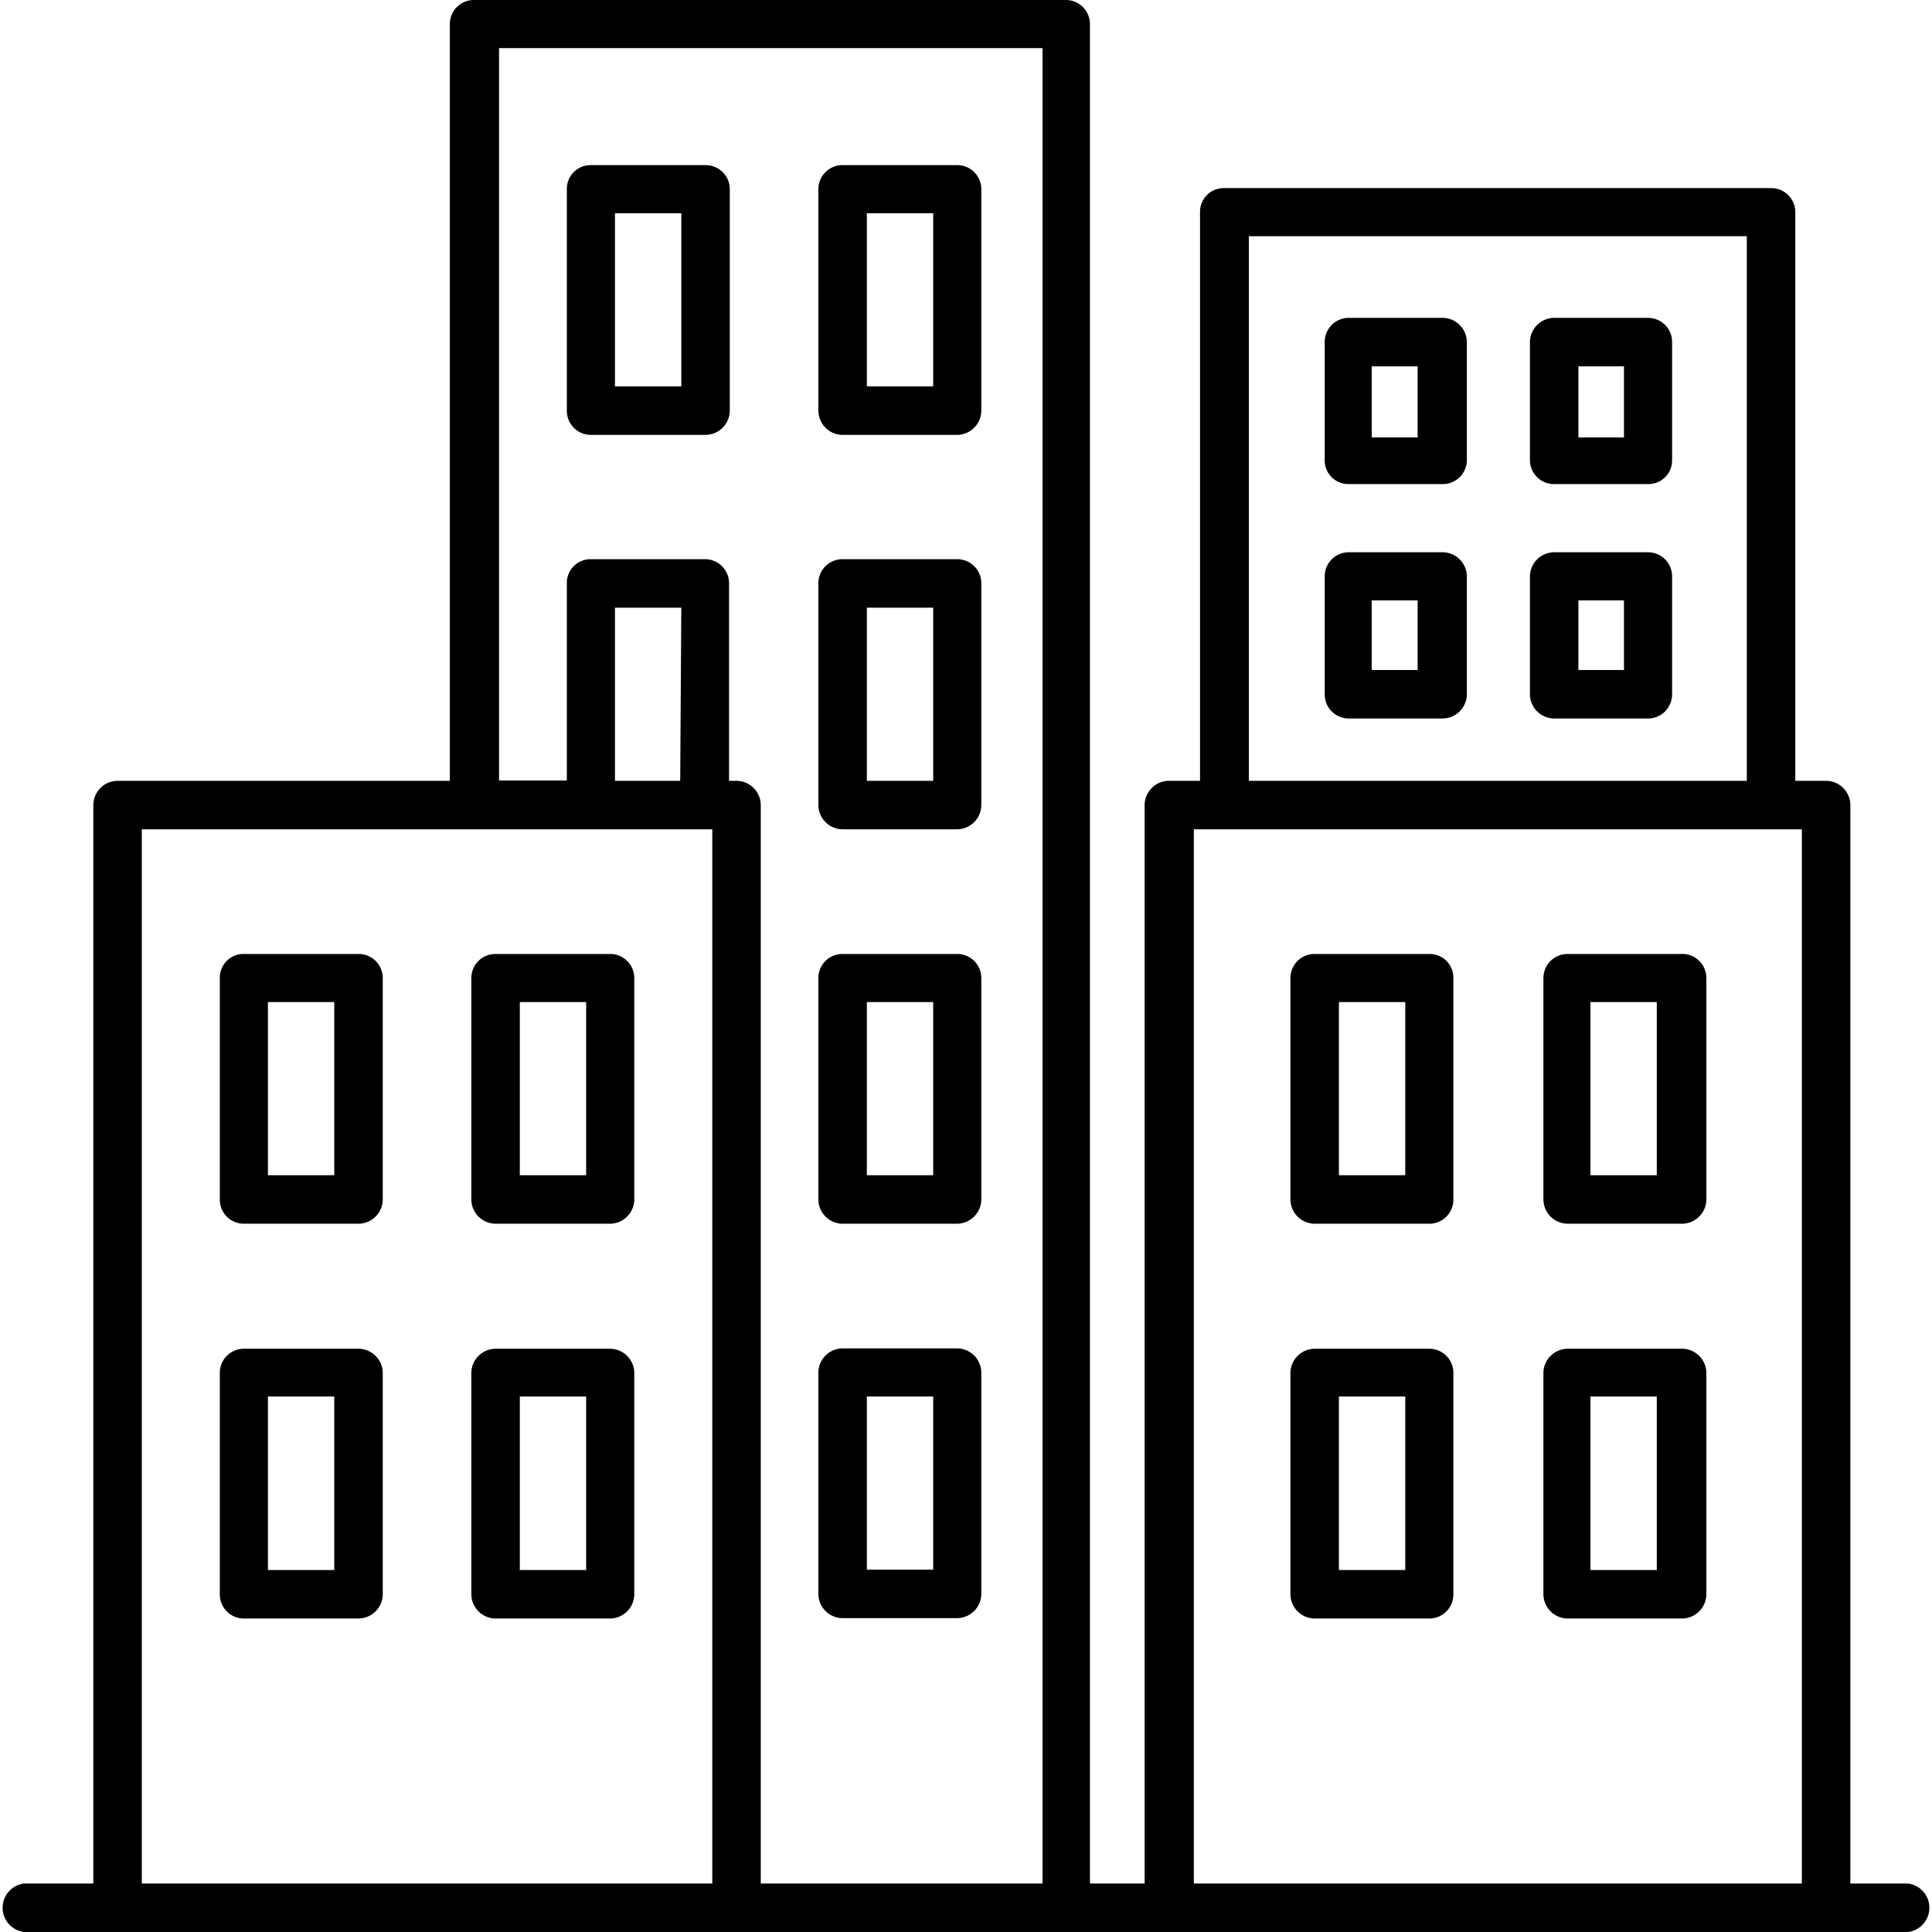
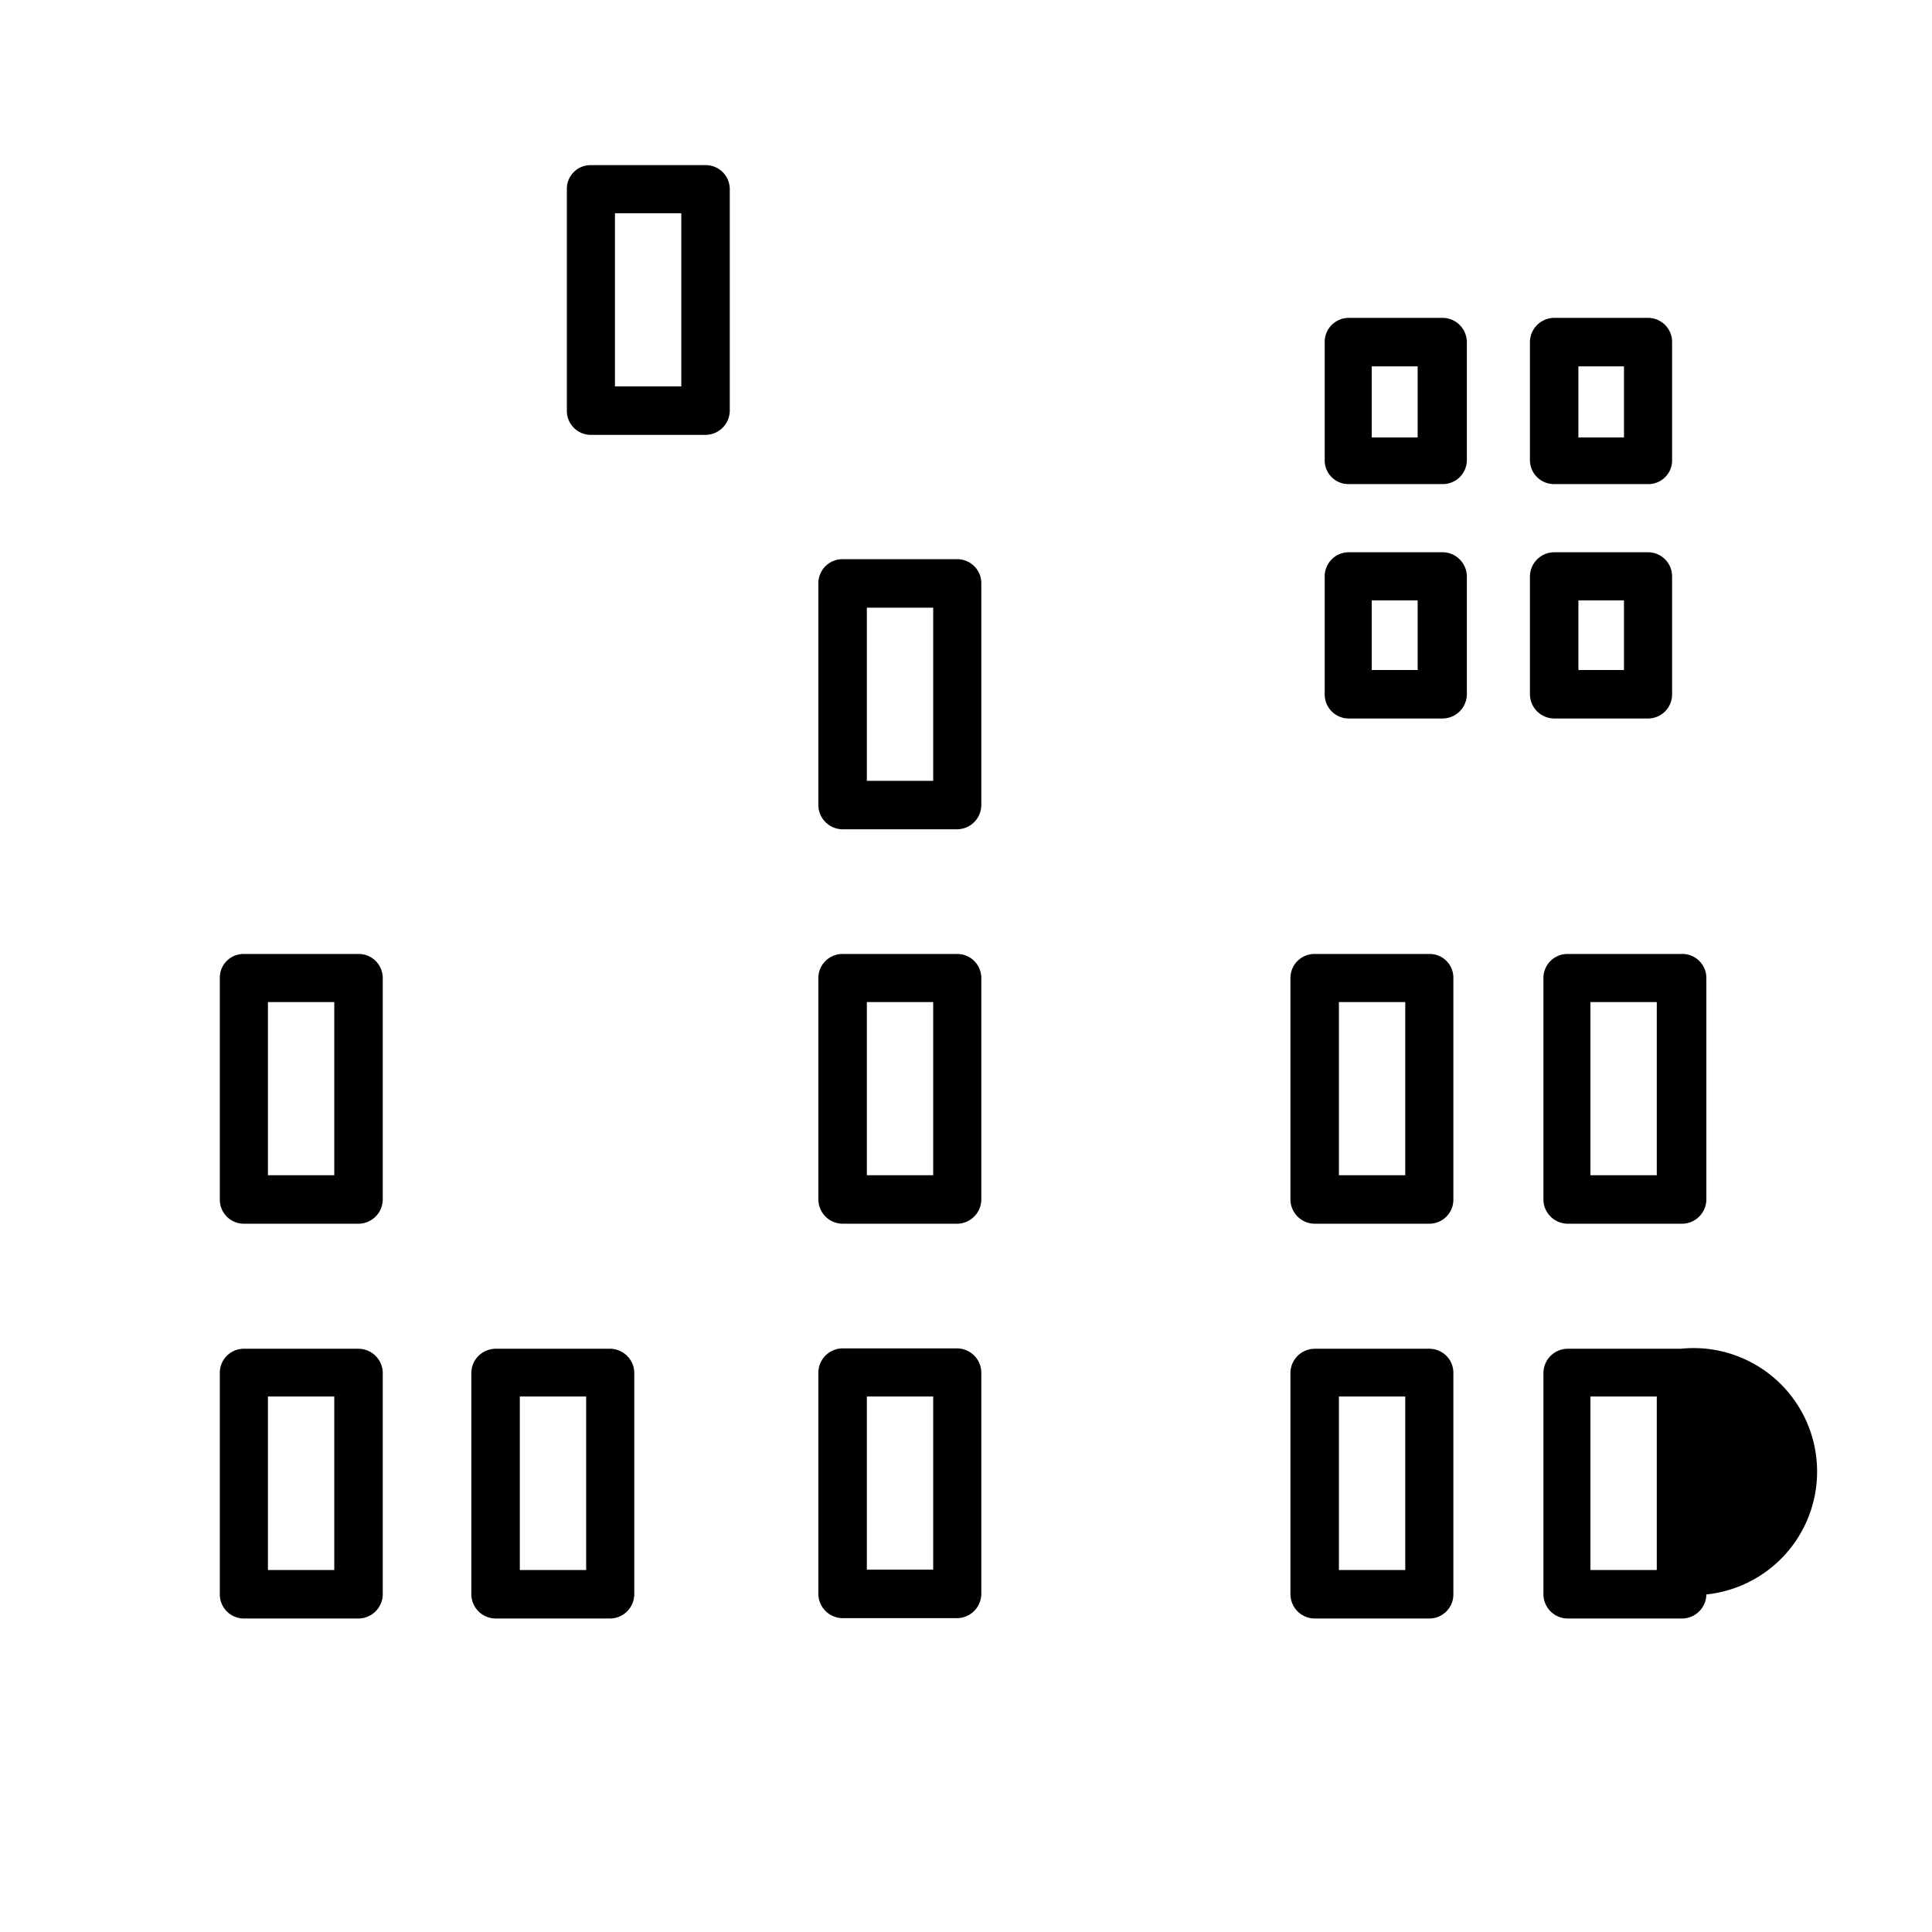
<svg xmlns="http://www.w3.org/2000/svg" id="Layer_1" data-name="Layer 1" width="53" height="53" viewBox="0 0 53 53">
  <g>
-     <path d="M.66,53H52.34a.67.67,0,0,0,0-1.33H50.76V22.08a.67.67,0,0,0-.66-.66h-.85V5.82a.66.66,0,0,0-.67-.66h-15a.65.65,0,0,0-.66.66v15.6h-.86a.67.67,0,0,0-.66.66V51.67h-1.5V.66A.66.66,0,0,0,29.26,0H13a.66.66,0,0,0-.66.66V21.42H3.22a.67.67,0,0,0-.66.66V51.67H.66A.67.67,0,0,0,.66,53Zm18-31.58H16.87V16.67h1.82ZM34.26,6.48H47.92V21.42H34.26ZM32.75,22.75H49.43V51.67H32.75ZM13.69,1.32H28.6V51.67H20.87V22.08a.67.67,0,0,0-.66-.66H20V16a.66.66,0,0,0-.67-.66H16.21a.65.65,0,0,0-.66.66v5.41H13.69ZM3.89,22.75H19.54V51.67H3.89Z" />
    <path d="M9.83,26.17H6.69a.65.65,0,0,0-.66.66V32.9a.66.66,0,0,0,.66.67H9.83a.67.67,0,0,0,.67-.67V26.83A.66.66,0,0,0,9.83,26.17Zm-.66,6.07H7.35V27.49H9.17Z" />
-     <path d="M16.74,26.17H13.59a.66.66,0,0,0-.66.66V32.9a.67.67,0,0,0,.66.67h3.15a.67.67,0,0,0,.66-.67V26.83A.66.66,0,0,0,16.74,26.17Zm-.66,6.07H14.26V27.49h1.82Z" />
    <path d="M9.83,37H6.69a.66.66,0,0,0-.66.66v6.08a.66.66,0,0,0,.66.66H9.83a.67.67,0,0,0,.67-.66V37.65A.67.67,0,0,0,9.83,37Zm-.66,6.07H7.35V38.31H9.17Z" />
    <path d="M16.74,37H13.59a.67.67,0,0,0-.66.66v6.08a.67.67,0,0,0,.66.66h3.15a.67.67,0,0,0,.66-.66V37.65A.67.67,0,0,0,16.74,37Zm-.66,6.07H14.26V38.31h1.82Z" />
    <path d="M39.55,8.72H37a.66.66,0,0,0-.66.67v3.23a.65.65,0,0,0,.66.66h2.58a.66.66,0,0,0,.66-.66V9.39A.67.67,0,0,0,39.55,8.72ZM38.89,12H37.63V10.05h1.26Z" />
    <path d="M45.21,8.72H42.63a.67.67,0,0,0-.66.67v3.23a.66.66,0,0,0,.66.66h2.58a.65.65,0,0,0,.66-.66V9.39A.66.66,0,0,0,45.21,8.72ZM44.55,12H43.3V10.05h1.25Z" />
    <path d="M39.55,15.15H37a.66.66,0,0,0-.66.66v3.24a.66.66,0,0,0,.66.66h2.58a.67.67,0,0,0,.66-.66V15.81A.67.67,0,0,0,39.55,15.15Zm-.66,3.23H37.63V16.47h1.26Z" />
    <path d="M45.21,15.15H42.63a.67.67,0,0,0-.66.66v3.24a.67.67,0,0,0,.66.66h2.58a.66.66,0,0,0,.66-.66V15.81A.66.66,0,0,0,45.21,15.15Zm-.66,3.23H43.3V16.47h1.25Z" />
    <path d="M16.21,11.93h3.14a.67.67,0,0,0,.67-.67V5.19a.66.66,0,0,0-.67-.66H16.21a.65.65,0,0,0-.66.66v6.07A.66.66,0,0,0,16.21,11.93Zm.66-6.08h1.82V10.6H16.87Z" />
-     <path d="M23.11,11.93h3.15a.67.67,0,0,0,.66-.67V5.19a.66.66,0,0,0-.66-.66H23.11a.66.66,0,0,0-.66.66v6.07A.67.67,0,0,0,23.11,11.93Zm.67-6.08H25.6V10.6H23.78Z" />
    <path d="M23.11,22.75h3.15a.67.67,0,0,0,.66-.67V16a.66.66,0,0,0-.66-.66H23.11a.66.66,0,0,0-.66.66v6.07A.67.67,0,0,0,23.11,22.75Zm.67-6.08H25.6v4.75H23.78Z" />
    <path d="M23.11,33.57h3.15a.67.67,0,0,0,.66-.67V26.83a.66.66,0,0,0-.66-.66H23.11a.66.66,0,0,0-.66.66V32.9A.67.67,0,0,0,23.11,33.57Zm.67-6.08H25.6v4.75H23.78Z" />
    <path d="M23.11,44.39h3.15a.67.67,0,0,0,.66-.66V37.65a.67.67,0,0,0-.66-.66H23.11a.67.67,0,0,0-.66.66v6.08A.67.67,0,0,0,23.11,44.39Zm.67-6.08H25.6v4.75H23.78Z" />
    <path d="M39.21,26.17H36.07a.66.66,0,0,0-.67.66V32.9a.67.67,0,0,0,.67.67h3.14a.66.66,0,0,0,.66-.67V26.83A.65.65,0,0,0,39.21,26.17Zm-.66,6.07H36.73V27.49h1.82Z" />
    <path d="M46.11,26.17H43a.66.66,0,0,0-.66.66V32.9a.67.67,0,0,0,.66.67h3.14a.67.67,0,0,0,.67-.67V26.83A.66.66,0,0,0,46.11,26.17Zm-.66,6.07H43.63V27.49h1.82Z" />
    <path d="M39.21,37H36.07a.67.67,0,0,0-.67.66v6.08a.67.67,0,0,0,.67.66h3.14a.66.66,0,0,0,.66-.66V37.65A.66.66,0,0,0,39.21,37Zm-.66,6.07H36.73V38.31h1.82Z" />
-     <path d="M46.11,37H43a.67.67,0,0,0-.66.66v6.08a.67.67,0,0,0,.66.66h3.14a.67.67,0,0,0,.67-.66V37.65A.67.67,0,0,0,46.11,37Zm-.66,6.07H43.63V38.31h1.82Z" />
+     <path d="M46.11,37H43a.67.67,0,0,0-.66.66v6.08a.67.67,0,0,0,.66.66h3.14a.67.67,0,0,0,.67-.66A.67.67,0,0,0,46.11,37Zm-.66,6.07H43.63V38.31h1.82Z" />
  </g>
</svg>